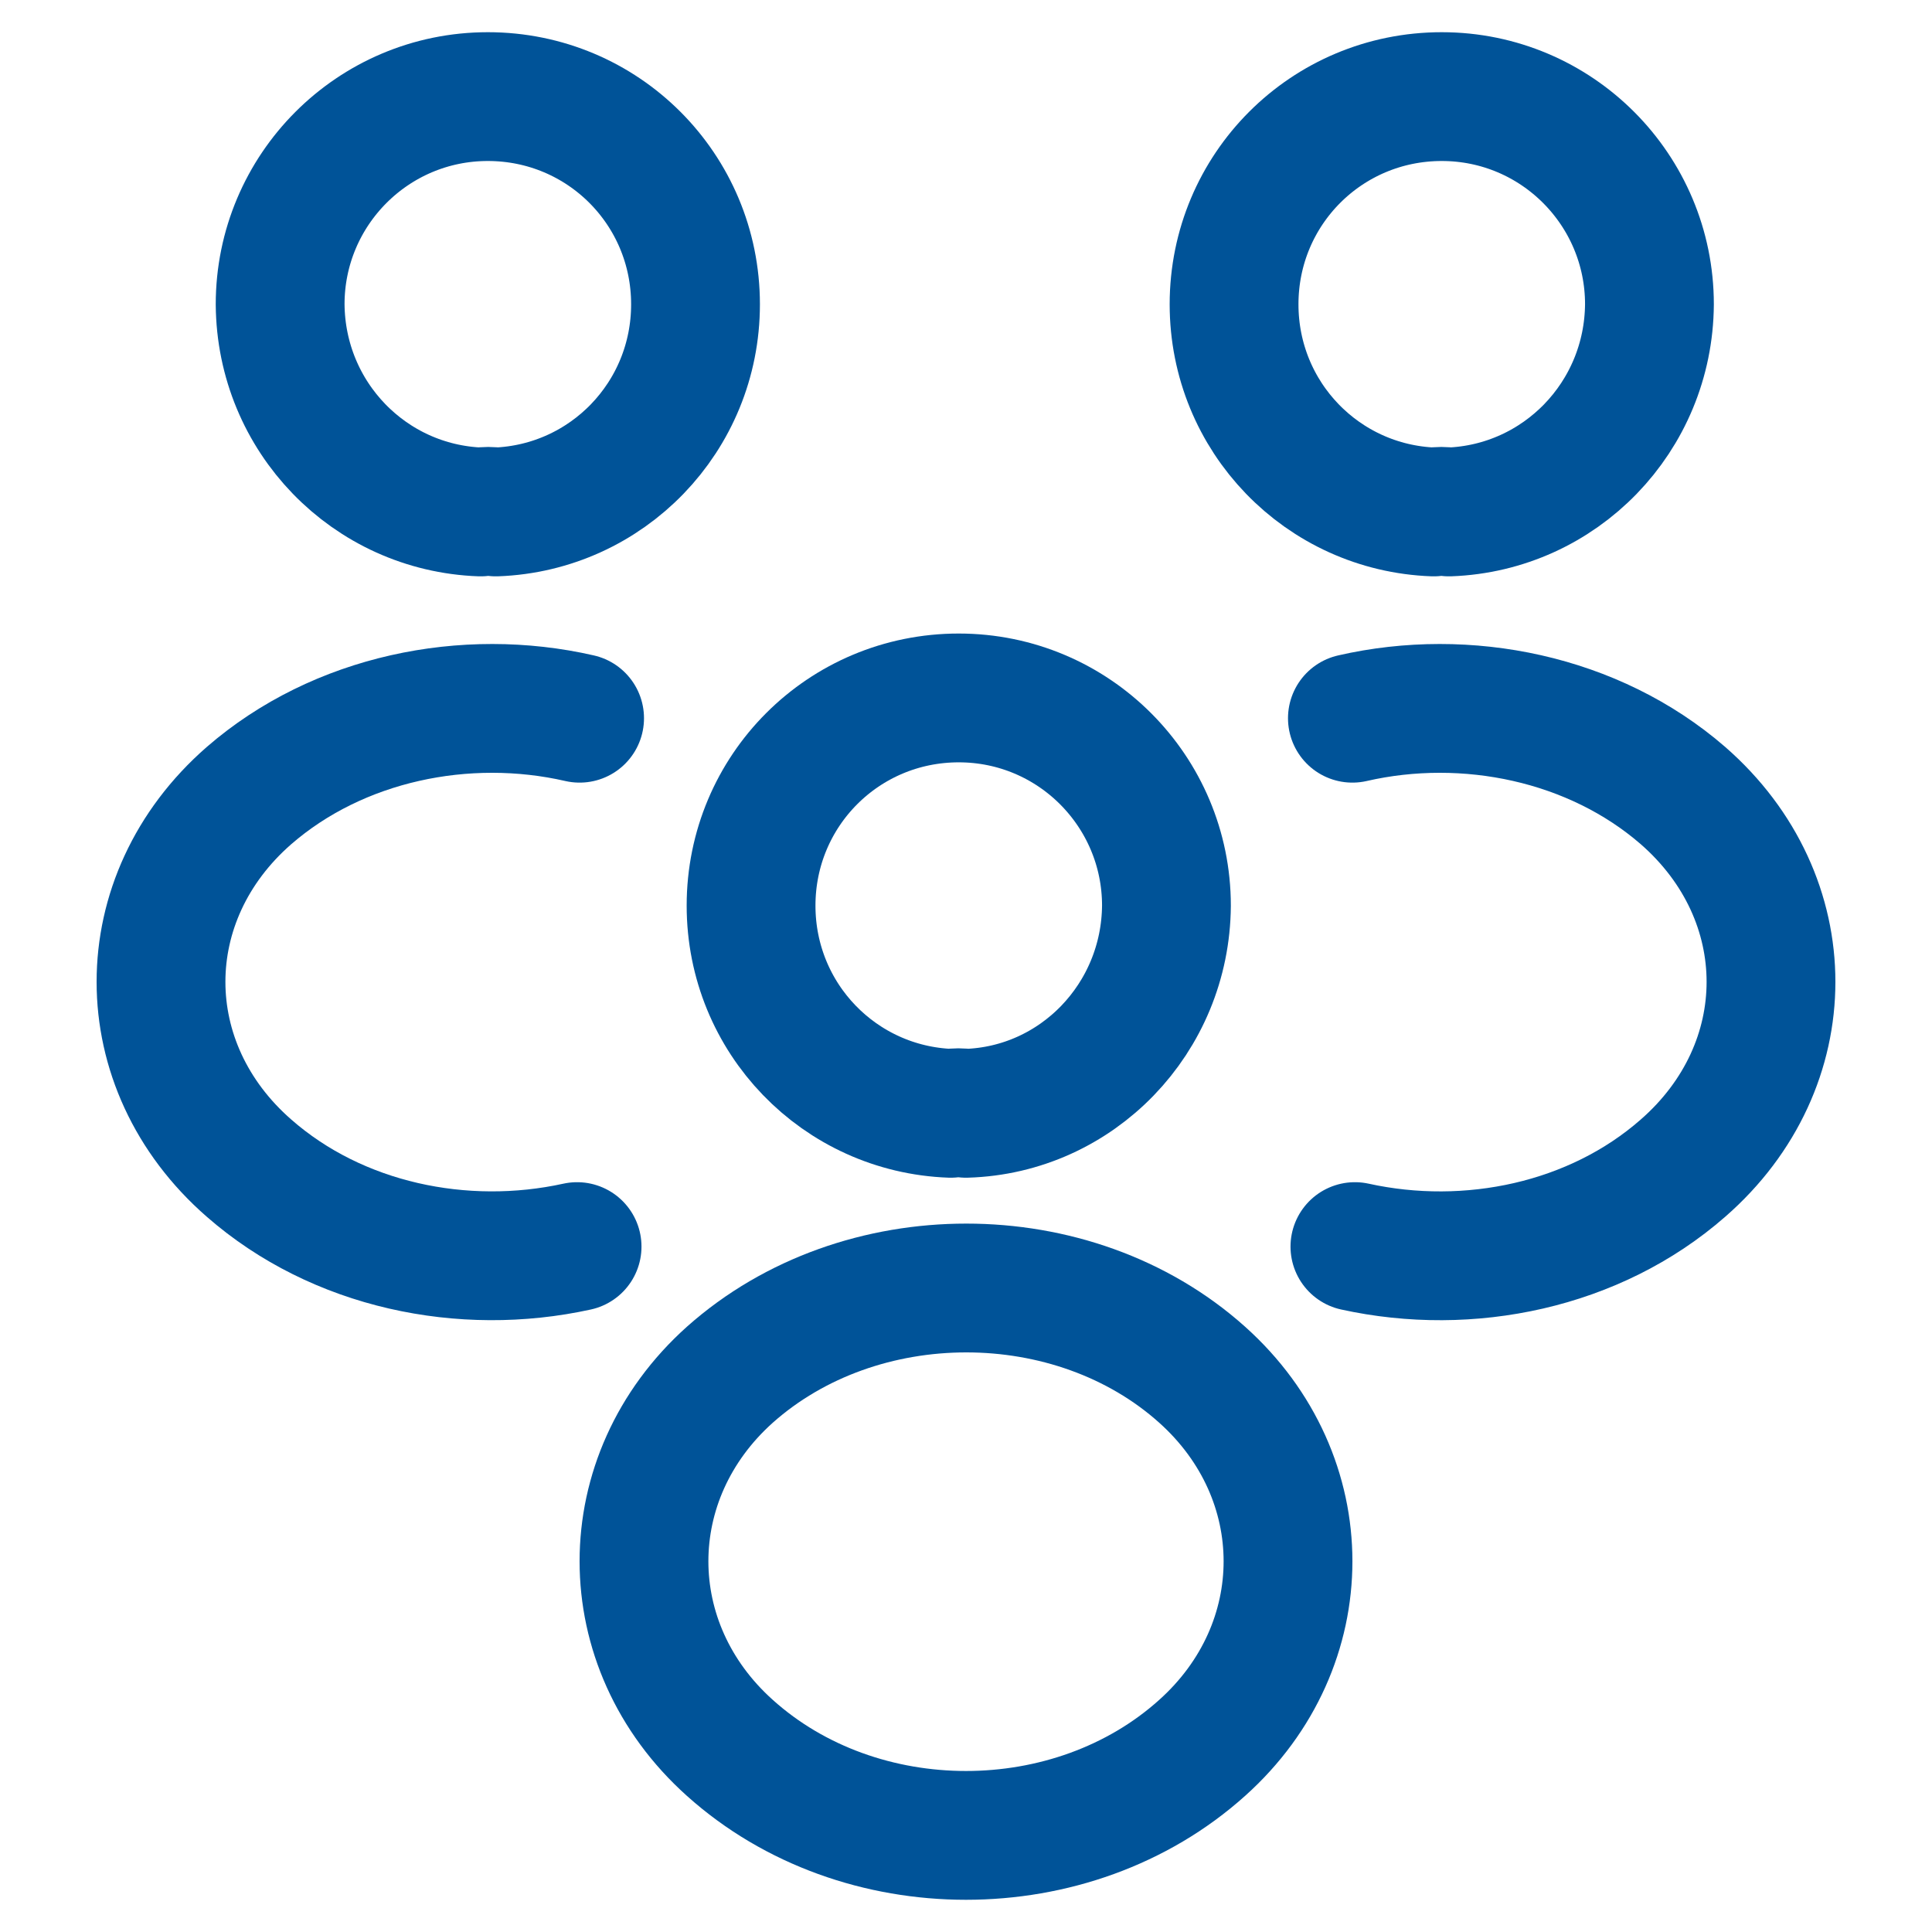
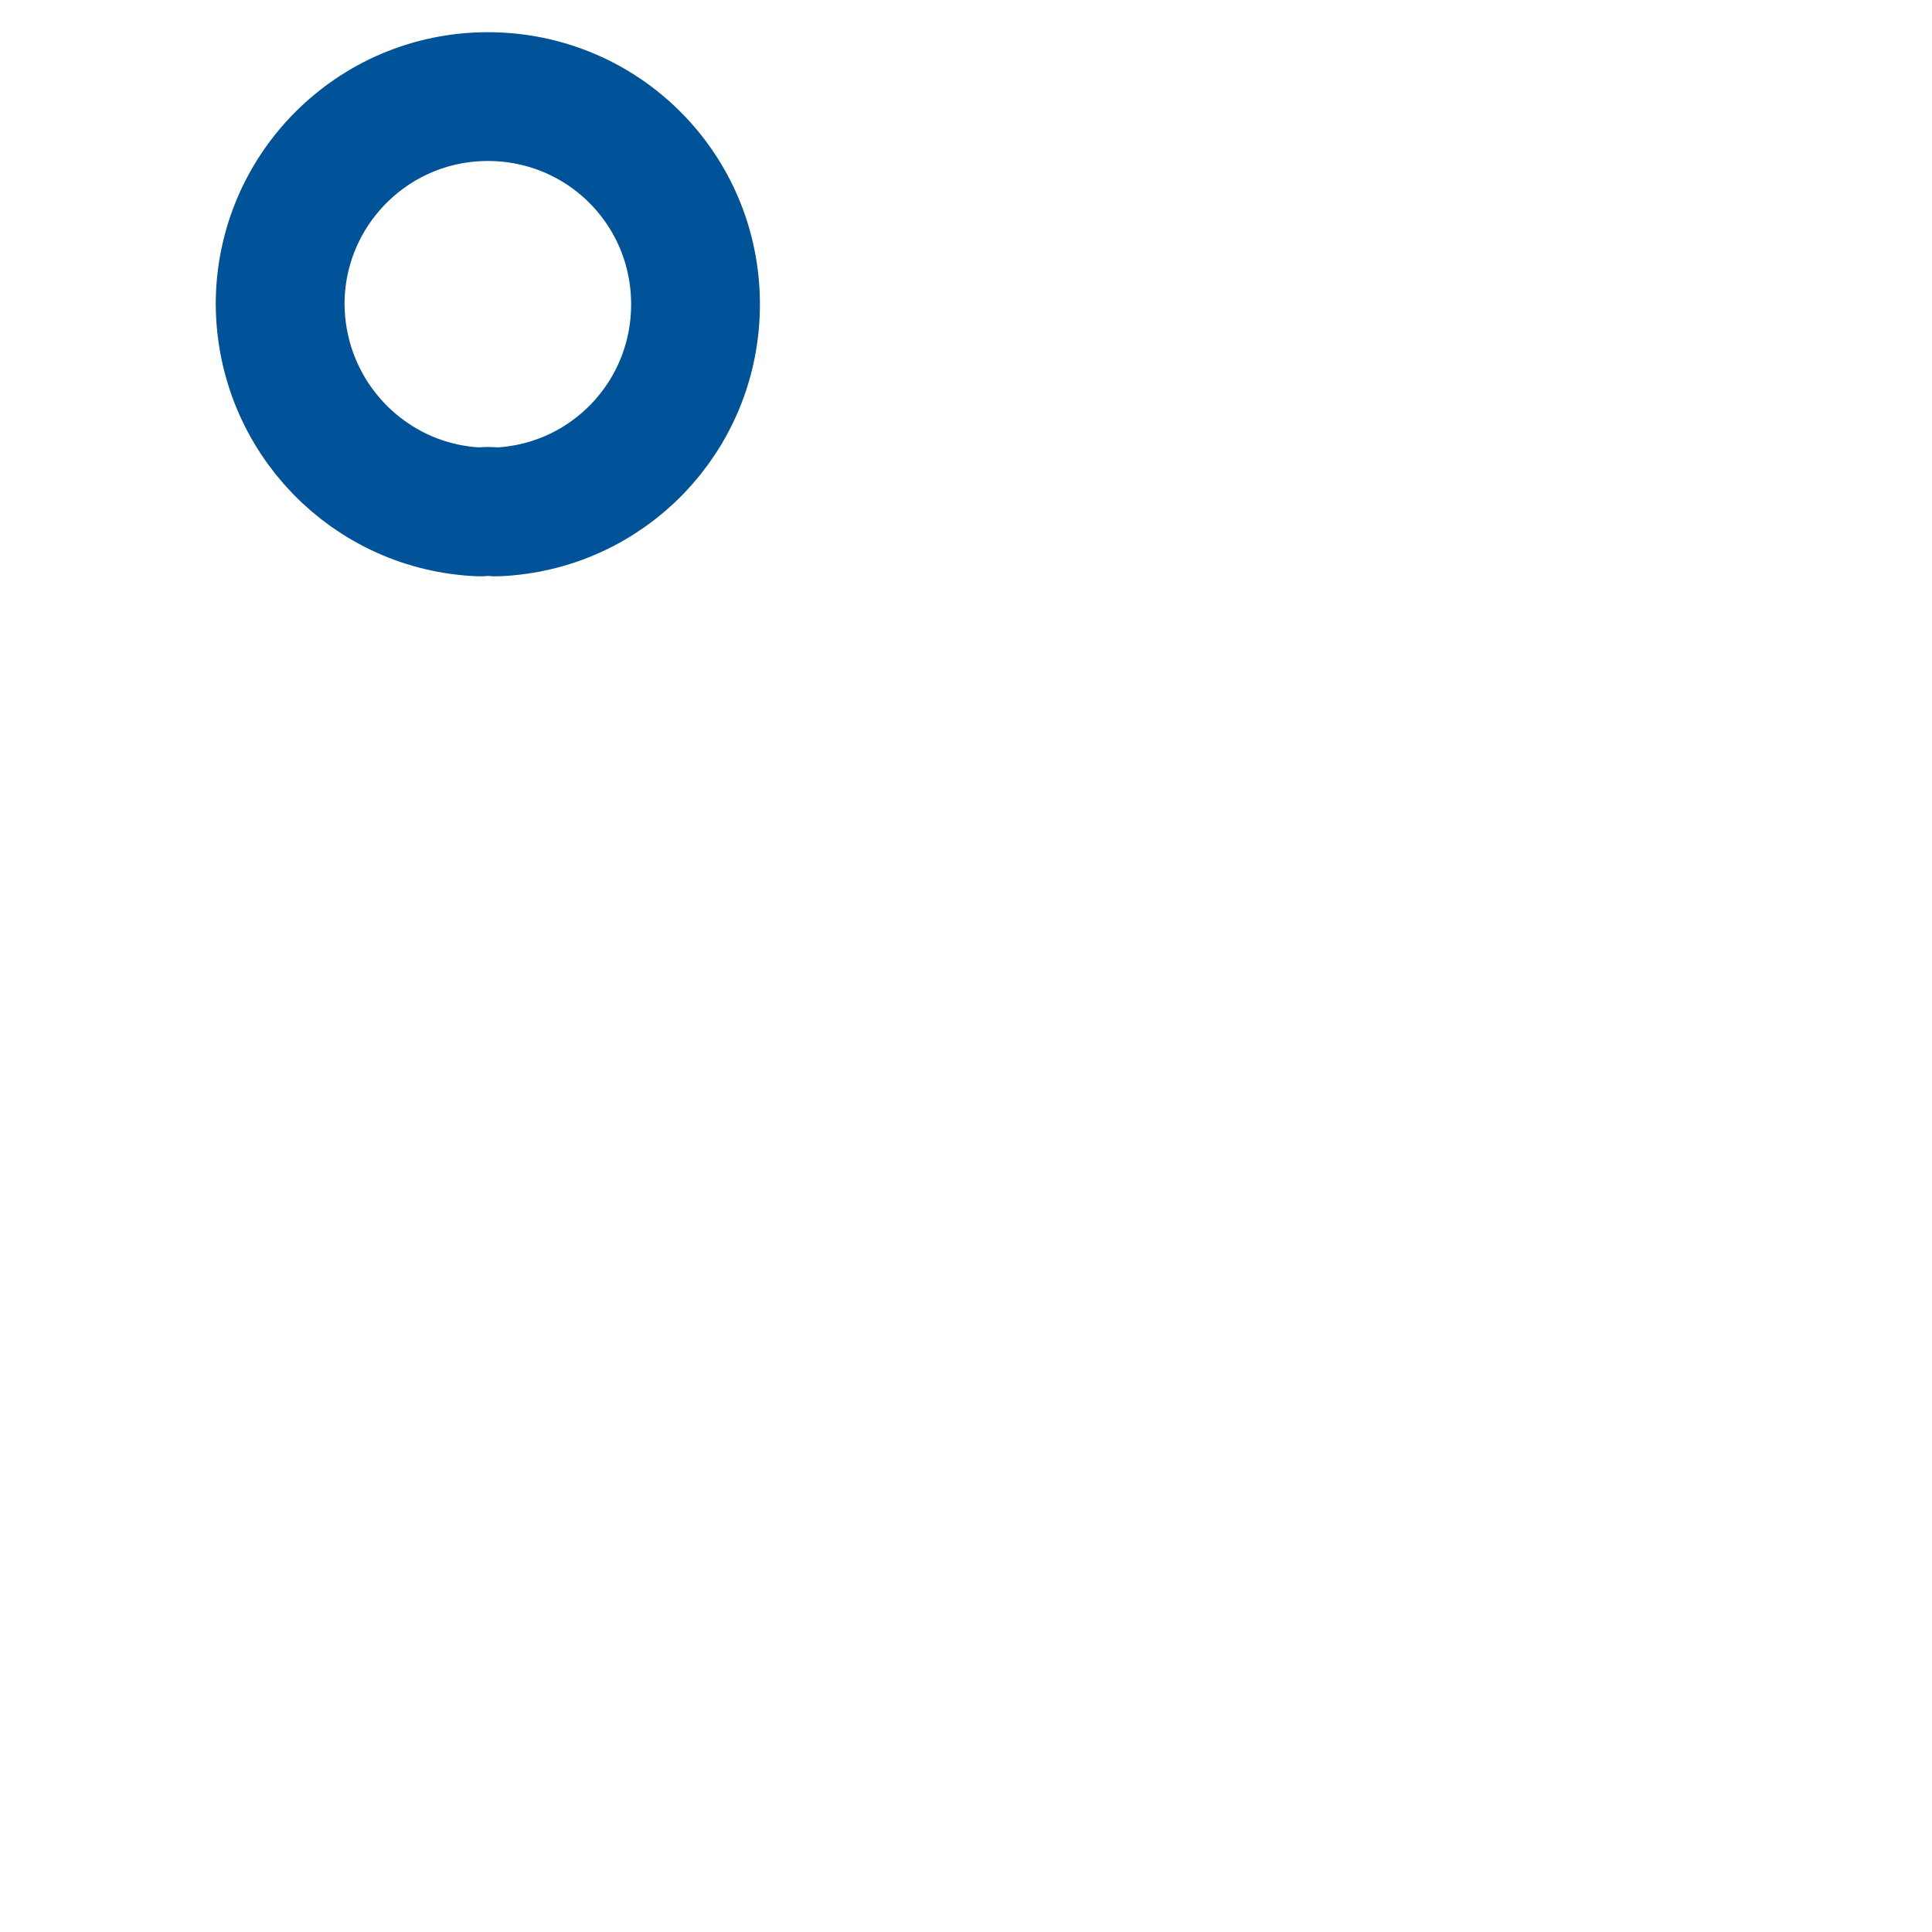
<svg xmlns="http://www.w3.org/2000/svg" width="60" height="60" viewBox="0 0 60 60" fill="none">
-   <path d="M45 15.899C44.85 15.874 44.675 15.874 44.525 15.899C41.075 15.774 38.325 12.95 38.325 9.45C38.325 5.875 41.2 3 44.775 3C48.35 3 51.225 5.9 51.225 9.45C51.2 12.95 48.45 15.774 45 15.899Z" stroke="#005398" stroke-width="4" stroke-linecap="round" stroke-linejoin="round" />
-   <path d="M42.078 38.714C45.62 39.493 49.525 38.681 52.266 36.278C55.911 33.098 55.911 27.888 52.266 24.707C49.499 22.305 45.542 21.493 42 22.305" stroke="#005398" stroke-width="4" stroke-linecap="round" stroke-linejoin="round" />
  <path d="M14.925 15.899C15.075 15.874 15.25 15.874 15.4 15.899C18.85 15.774 21.6 12.95 21.6 9.45C21.6 5.875 18.725 3 15.15 3C11.575 3 8.7 5.9 8.7 9.45C8.725 12.95 11.475 15.774 14.925 15.899Z" stroke="#005398" stroke-width="4" stroke-linecap="round" stroke-linejoin="round" />
-   <path d="M17.922 38.714C14.38 39.492 10.475 38.68 7.734 36.278C4.089 33.098 4.089 27.887 7.734 24.707C10.501 22.305 14.457 21.493 18 22.305" stroke="#005398" stroke-width="4" stroke-linecap="round" stroke-linejoin="round" />
-   <path d="M30 34.575C29.85 34.55 29.675 34.55 29.525 34.575C26.075 34.45 23.325 31.625 23.325 28.125C23.325 24.55 26.2 21.675 29.775 21.675C33.35 21.675 36.225 24.575 36.225 28.125C36.2 31.625 33.45 34.475 30 34.575Z" stroke="#005398" stroke-width="4" stroke-linecap="round" stroke-linejoin="round" />
-   <path d="M22.665 42.694C19.111 45.878 19.111 51.096 22.665 54.281C26.698 57.906 33.302 57.906 37.335 54.281C40.889 51.096 40.889 45.878 37.335 42.694C33.327 39.102 26.698 39.102 22.665 42.694Z" stroke="#005398" stroke-width="4" stroke-linecap="round" stroke-linejoin="round" />
</svg>